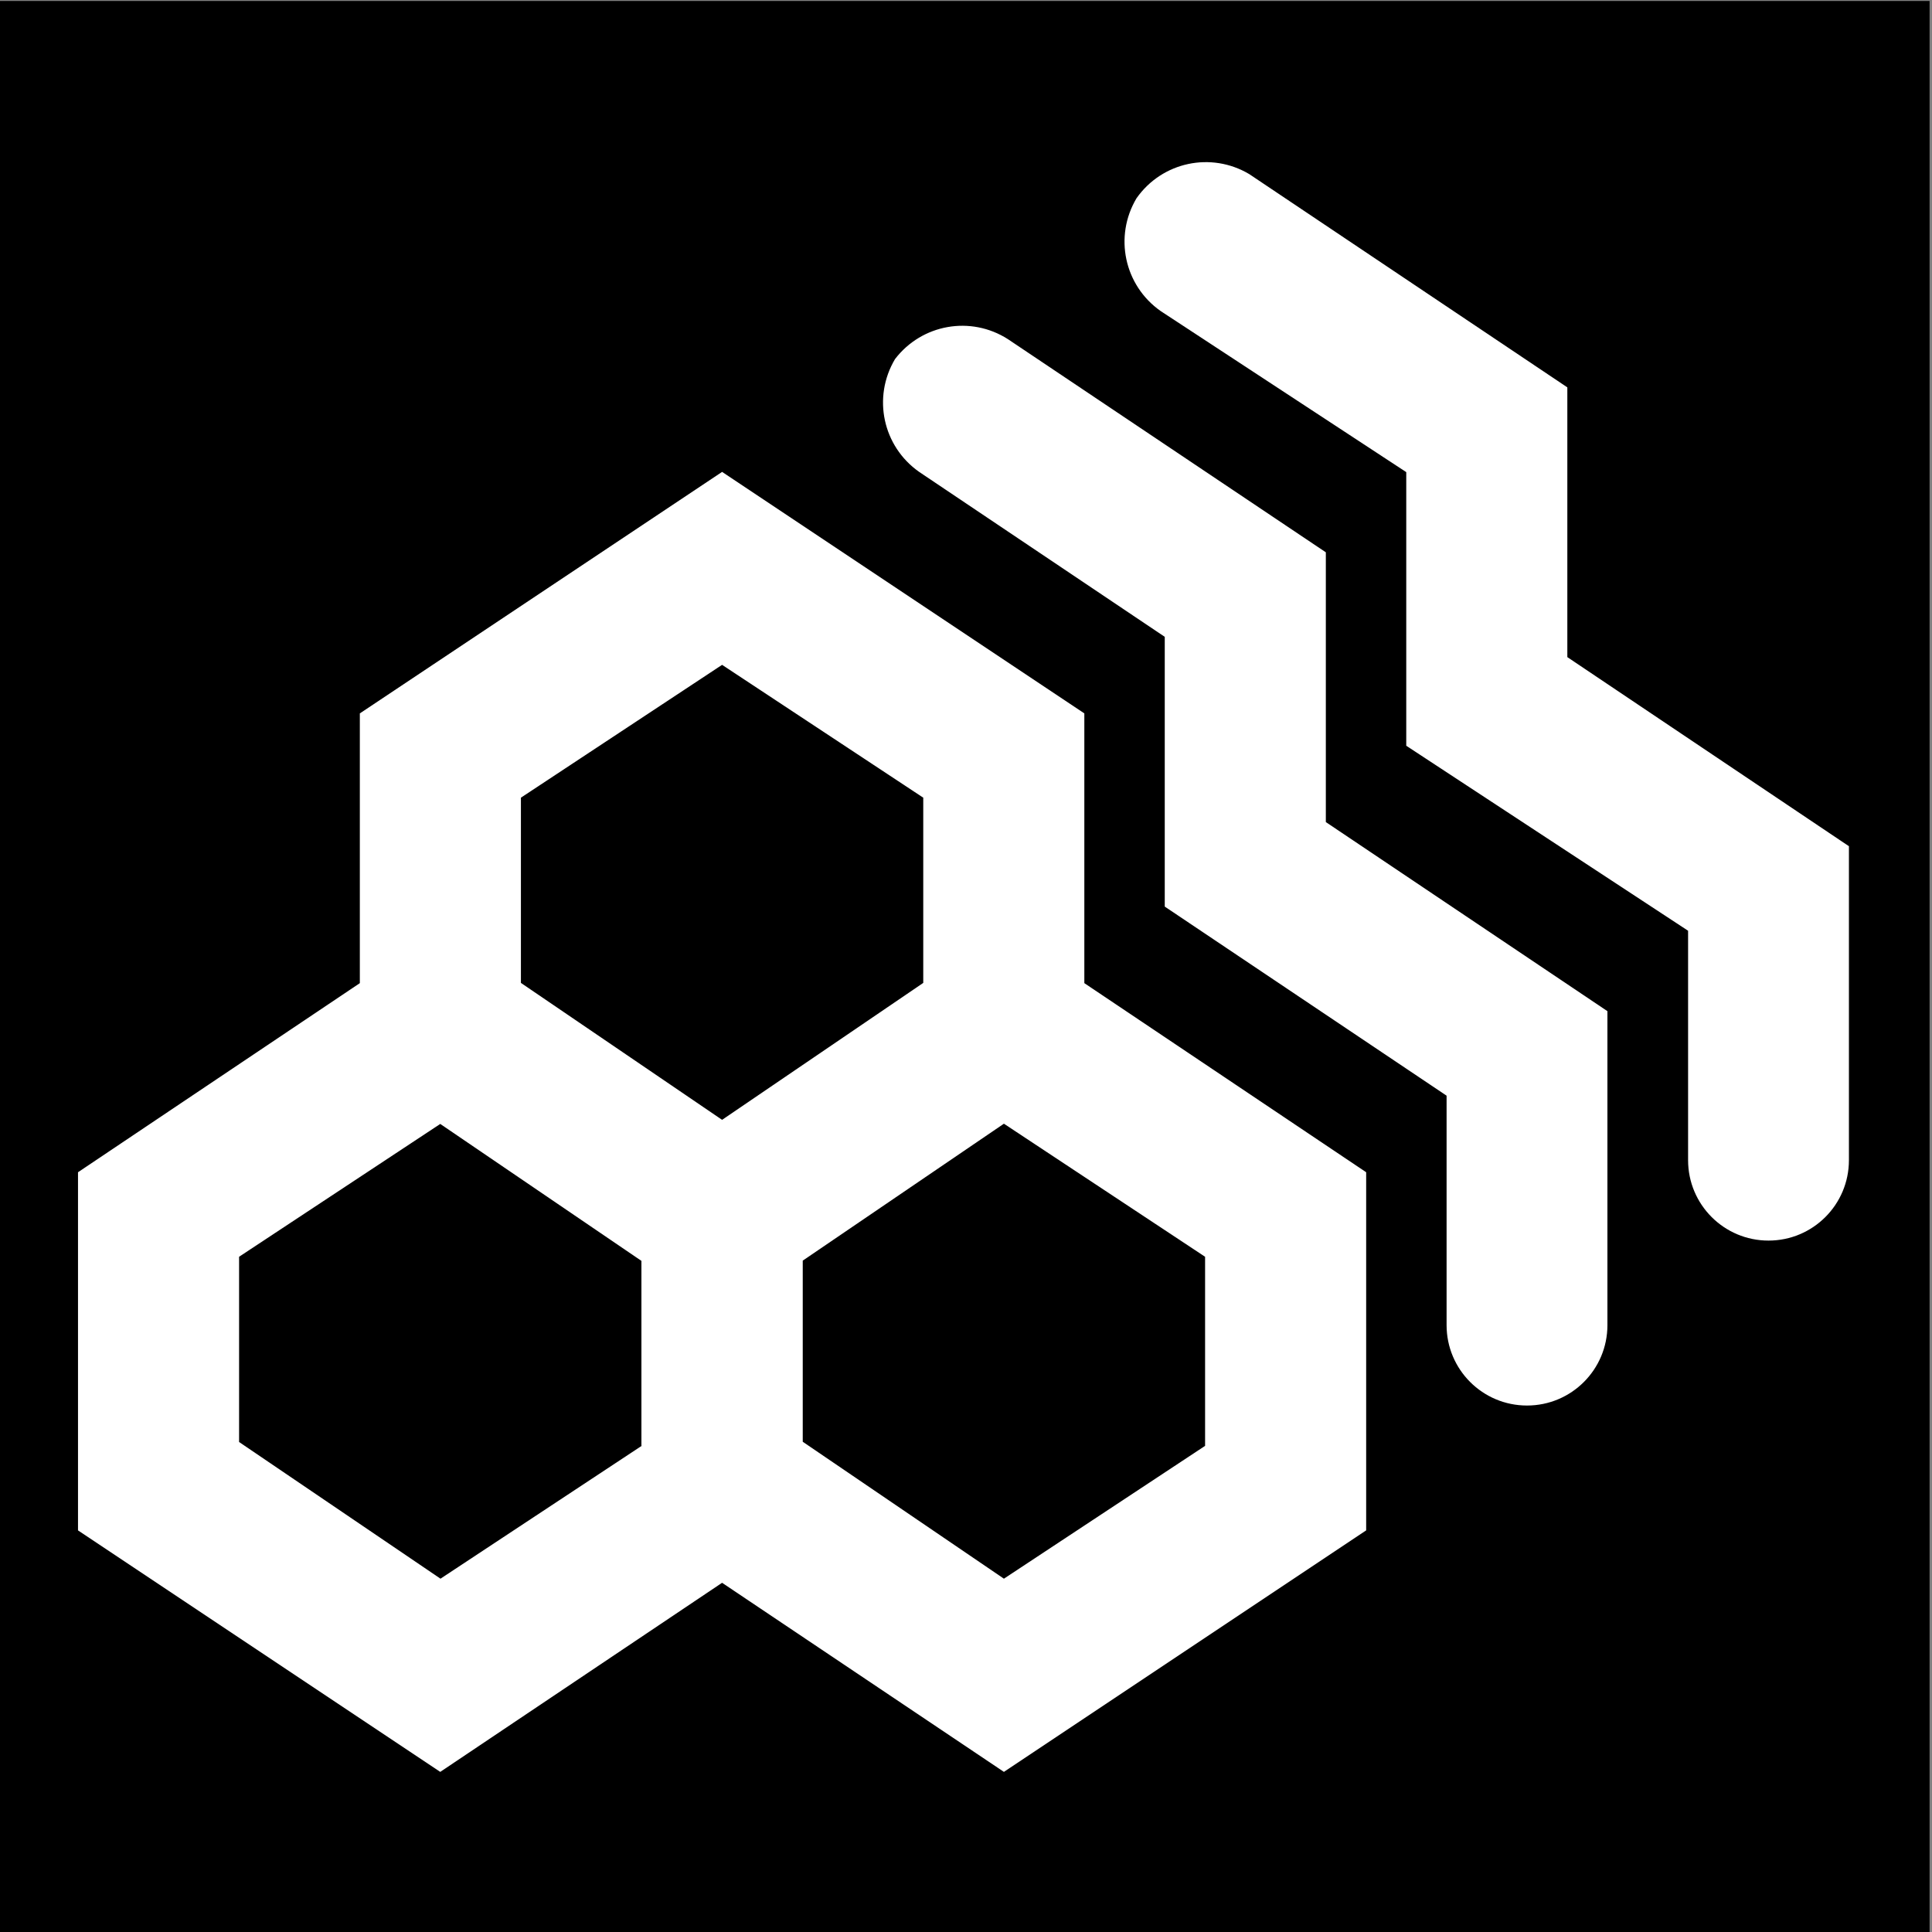
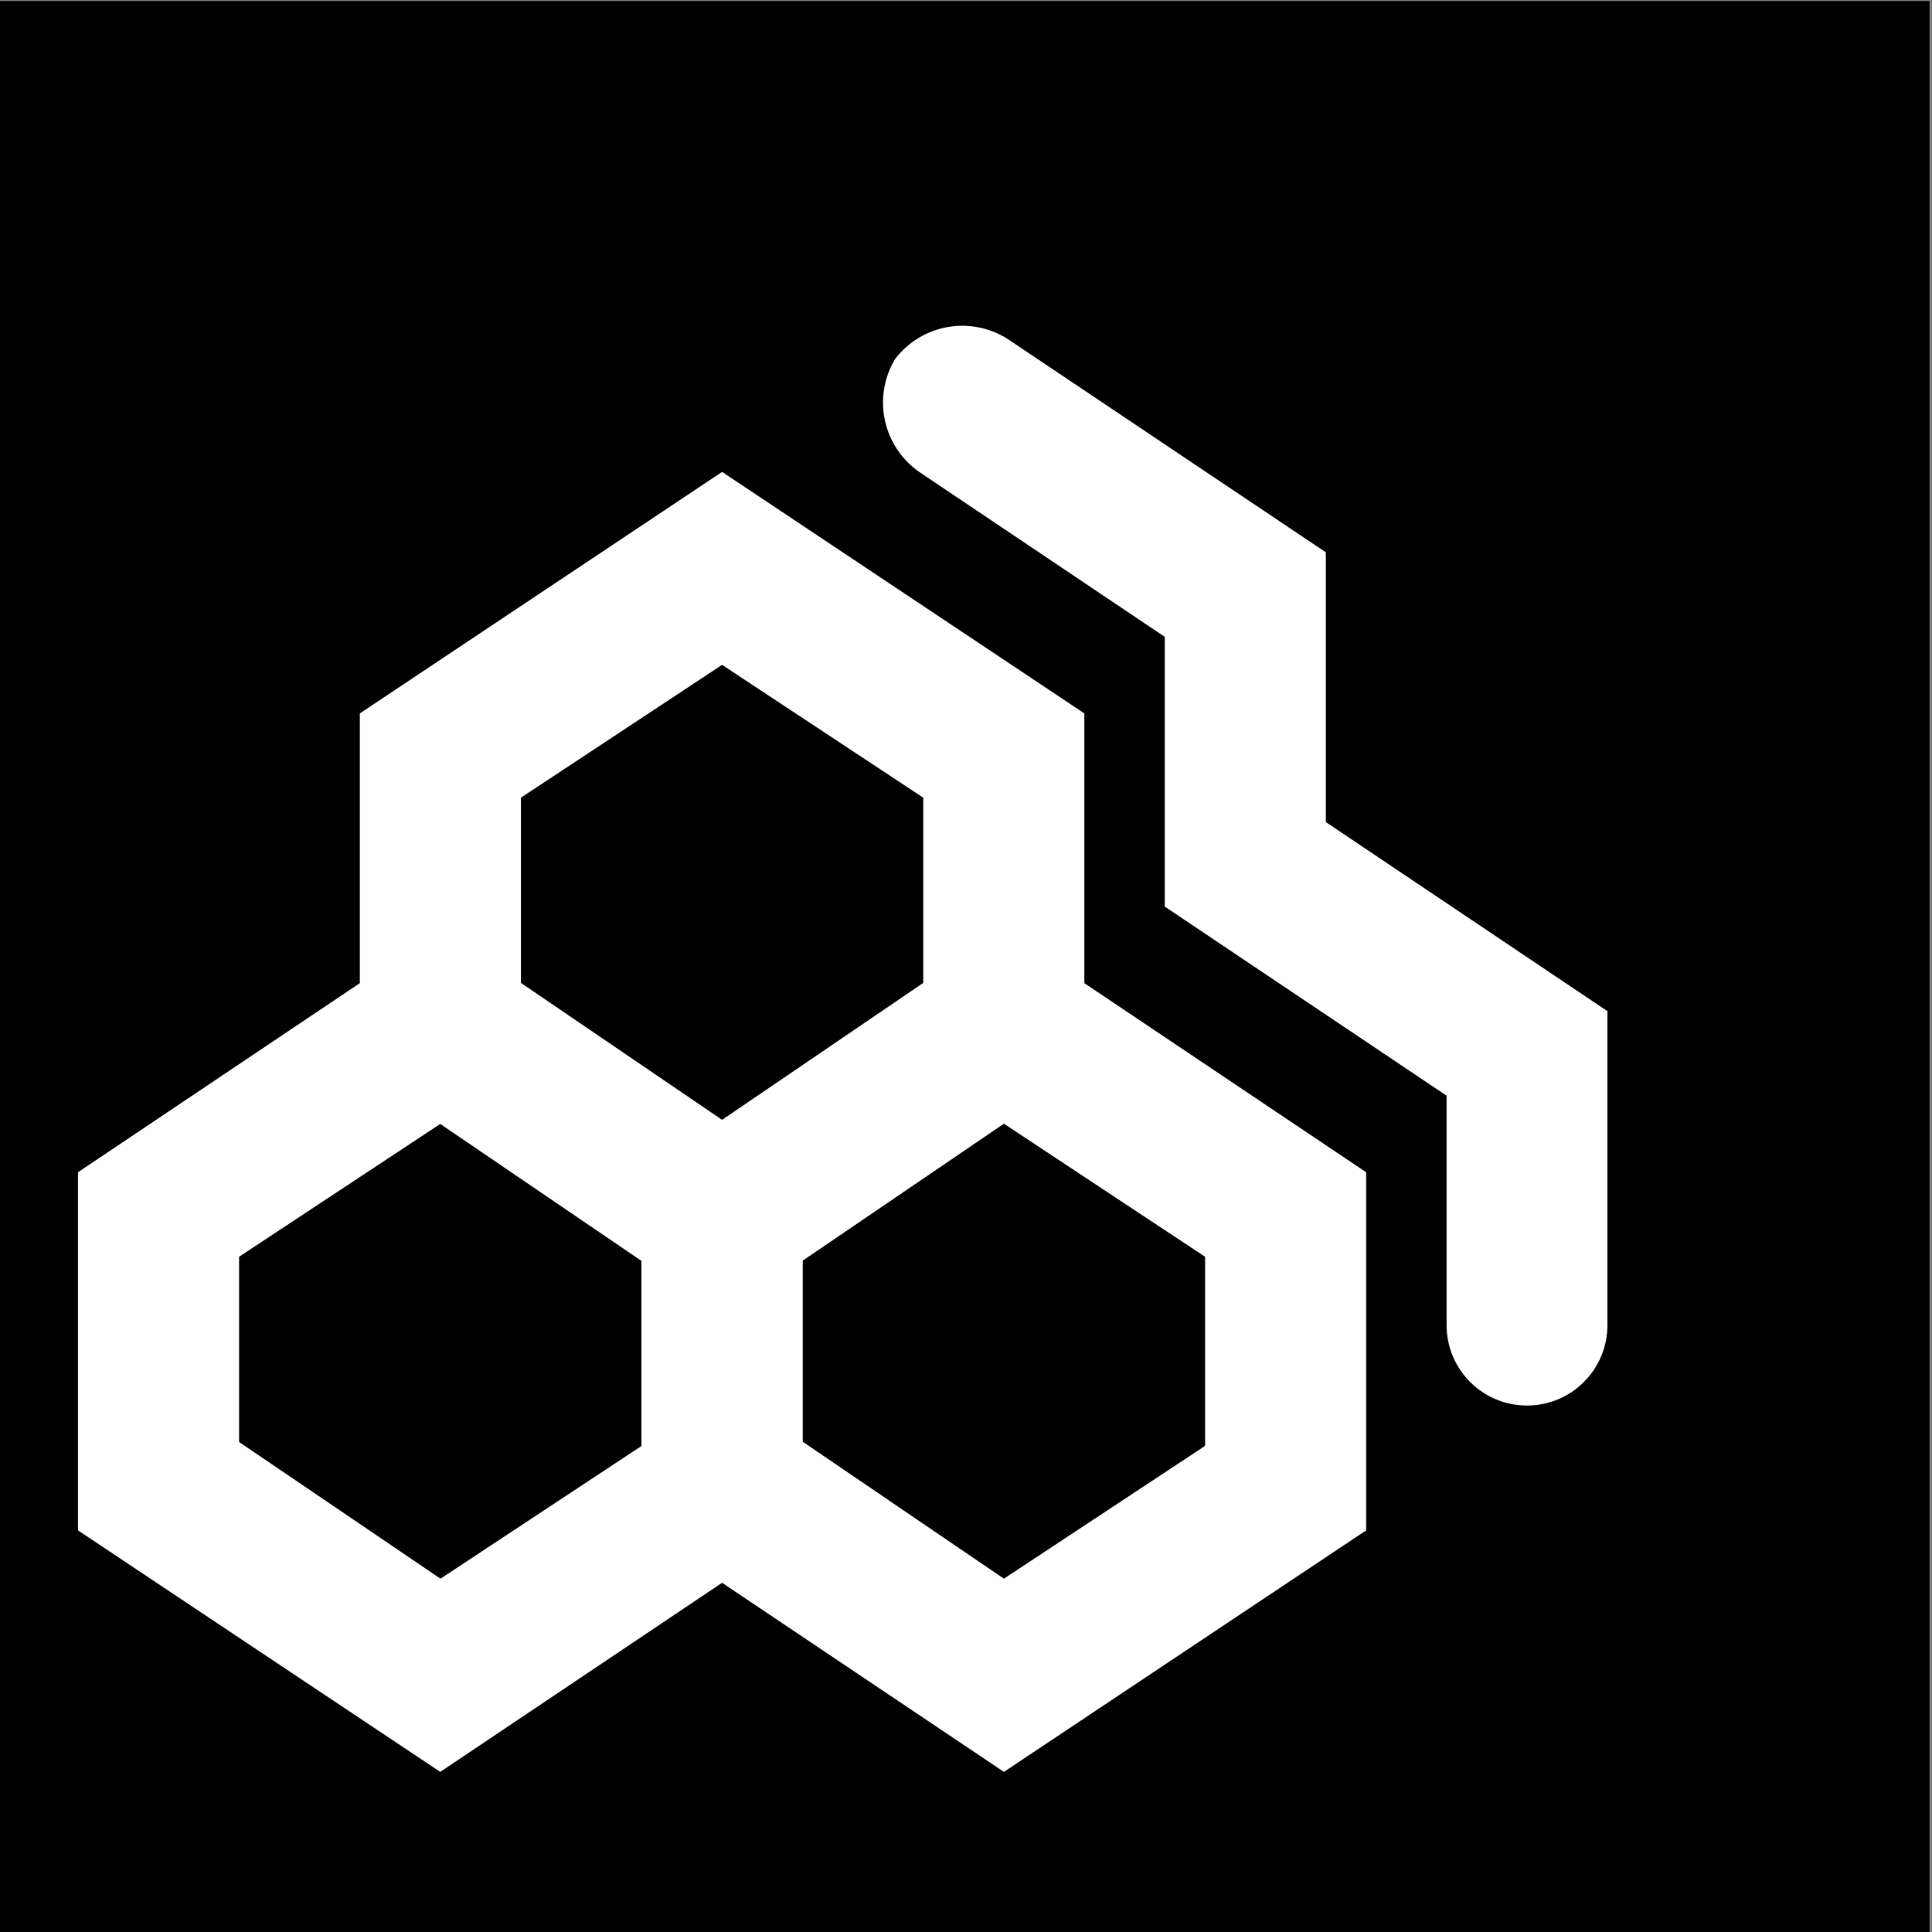
<svg xmlns="http://www.w3.org/2000/svg" version="1.1" id="_x32_" x="0px" y="0px" viewBox="0 0 800 800" style="enable-background:new 0 0 800 800;" xml:space="preserve">
  <rect x="0" y="0" width="800" height="800" fill="#808080" stroke="none" />
  <style type="text/css">
	.st0{display:none;}
	.st1{display:inline;fill:#FFFFFF;}
	.st2{fill:#FFFFFF;}
</style>
  <g class="st0">
    <path class="st1" d="M20.6,317.3C20.6,317.3,20.6,317.3,20.6,317.3l-1.1-2.8L20.6,317.3z" />
    <path class="st1" d="M26.9,255.3l17.5-11.4c0,0,0,0,0,0L26.9,255.3z" />
-     <path class="st1" d="M750.6,407c-0.9-2.2-1.3-4.6-1.3-7c0-2.4,0.4-4.8,1.3-7l26.4-69.2l2.5-6.5c2.7-7.1,4-14.6,4-21.9   c0-20.3-10.1-39.9-27.9-51.5l-8.7-5.7l-59.1-38.6c-4-2.6-6.9-6.7-8.2-11.3l-21.2-78.2C651,83.1,626.6,64.6,599,64.6   c-1,0-2.1,0-3.1,0.1l-80.6,4v0l-1.2,0c-4.5,0-8.9-1.5-12.4-4.4l-59-47.5l-4.1-3.3C427.4,4.5,413.6,0,400,0   c-13.6,0-27.4,4.5-38.6,13.6l0,0l-56.6,45.6l-6.5,5.2c-3.5,2.8-7.9,4.4-12.4,4.4l-1.1,0l-80.6-4l-0.1,0c-1.2-0.1-2.3-0.1-3.3-0.1   c-27.7,0-52,18.5-59.3,45.4l-21.2,78.2c-1.3,4.7-4.2,8.7-8.2,11.4l-5.8,3.8l-62,40.5c-17.8,11.6-27.9,31.2-27.8,51.5   c0,7.3,1.3,14.7,4,21.8L49.4,393l0,0c0.9,2.2,1.3,4.6,1.3,7c0,2.4-0.4,4.8-1.3,7l-28.8,75.7l0,0c-2.7,7.1-4,14.6-4,21.9   c0,20.3,10.1,39.9,27.9,51.5L94.8,589l17.5,11.4c4,2.6,7,6.7,8.2,11.3l21.2,78.2c7.3,26.9,31.7,45.4,59.3,45.4c0.9,0,2,0,3-0.1   l-2.3,0.1l83.5-4.2h0l0.8,0c4.5,0,8.8,1.5,12.4,4.4l63.1,50.8h0c11.2,9,24.9,13.6,38.6,13.6c13.6,0,27.3-4.5,38.6-13.6l68.5-55.2   l-5.4,4.4c3.5-2.8,7.9-4.4,12.4-4.4l0.9,0l81.5,4.1l-0.4,0c0.9,0,1.9,0.1,2.9,0.1c27.6,0,52-18.5,59.3-45.4l21.2-78.2   c1.3-4.7,4.2-8.7,8.2-11.3l67.9-44.3c17.8-11.6,27.8-31.2,27.8-51.5c0-7.3-1.3-14.8-4-21.9L750.6,407z M711.5,378.1   c-2.7,7-4,14.5-4,21.9c0,7.4,1.3,14.9,4,21.9l28.8,75.7l0,0c0.9,2.3,1.3,4.7,1.3,7c0,6.5-3.2,12.8-8.9,16.5l-67.8,44.3h0   c-12.6,8.2-21.8,20.9-25.7,35.4L618,679c-2.3,8.6-10.2,14.6-19,14.6l-1.2,0l-0.3,0l-80.4-4h0.1c-1-0.1-2-0.1-3.1-0.1   c-14,0-27.6,4.8-38.6,13.6l-5.4,4.4l-57.7,46.4c-3.6,2.9-7.9,4.4-12.4,4.4c-4.4,0-8.7-1.4-12.4-4.4L324.6,703   c-10.9-8.8-24.6-13.6-38.6-13.6c-0.9,0-2,0-3.3,0.1v0l-80.7,4l0,0l-1,0c-8.8,0-16.7-5.9-19-14.6l-21.2-78.2   c-3.9-14.6-13.1-27.2-25.7-35.4l-50.3-32.9l-17.5-11.4c-5.7-3.7-8.9-10-8.9-16.5c0-2.3,0.4-4.7,1.3-7l28.8-75.7l0,0   c2.7-7.1,4-14.5,4-21.9c0-7.4-1.3-14.9-4-21.9l-27.8-72.9l-1.1-2.8c-0.9-2.3-1.3-4.7-1.3-7c0-6.5,3.2-12.8,8.9-16.5l67.8-44.3l0,0   c12.6-8.3,21.8-20.9,25.7-35.4L182,121c2.3-8.6,10.2-14.6,19-14.6l0.8,0l81.1,4.1l0.1,0c1,0,2,0.1,3,0.1c14,0,27.6-4.8,38.6-13.6   l63.1-50.8c3.6-2.9,7.9-4.3,12.4-4.4c4.4,0,8.7,1.4,12.4,4.4l-4.1-3.3L475.4,97c11,8.8,24.6,13.6,38.6,13.6c1,0,2,0,2.8-0.1h-0.2   l81.4-4.1h0.1l0.9,0c8.8,0,16.7,5.9,19,14.6l21.2,78.2c3.9,14.6,13.1,27.2,25.7,35.4l76.6,50l-8.8-5.7c5.7,3.7,8.9,10,8.9,16.5   c0,2.3-0.4,4.7-1.3,7l-32.5,85.4L711.5,378.1z" />
    <path class="st1" d="M306.5,353.6l-21.5,4.2c-1.1,0.2-1.8,1.1-1.5,2.3l16,81.5l-0.9,0.2l-61.8-72.5c-1-1.2-2.3-1.5-3.6-1.3   l-22.9,4.5c-1.1,0.2-1.8,1.1-1.5,2.3l24.7,125.7c0.2,1.2,1.1,1.8,2.3,1.6l21.5-4.2c1.1-0.2,1.8-1.1,1.5-2.3l-16-81.3l1-0.2   l61.9,72.3c1,1.2,2.1,1.6,3.6,1.3l22.7-4.5c1.1-0.2,1.8-1.1,1.5-2.3l-24.7-125.7C308.5,354,307.6,353.4,306.5,353.6z" />
-     <path class="st1" d="M438.9,437l-55.8,11c-0.8,0.2-1.2-0.1-1.4-0.9l-5.3-26.9c-0.2-0.8,0.2-1.2,0.9-1.4l46.5-9.1   c1.1-0.2,1.8-1.1,1.5-2.3l-4-20.2c-0.2-1.1-1.1-1.8-2.3-1.5l-46.5,9.2c-0.8,0.1-1.2-0.2-1.4-0.9l-5-25.7c-0.2-0.8,0.2-1.2,0.9-1.4   l55.8-11c1.1-0.2,1.8-1.1,1.5-2.3l-4-20.4c-0.2-1.2-1.1-1.8-2.3-1.5L335.1,348c-1.2,0.2-1.8,1.1-1.5,2.3L358.3,476   c0.2,1.1,1.1,1.8,2.3,1.5l83-16.3c1.1-0.2,1.8-1.1,1.5-2.3l-4-20.4C440.9,437.4,440,436.7,438.9,437z" />
-     <path class="st1" d="M589.4,298l-24.4,4.8c-1.3,0.3-2,1-1.9,2.4l-1.9,84.8l-0.4,0.1L522,313.2c-0.6-1.1-1.5-1.7-2.7-1.5l-16.6,3.3   c-1.3,0.3-1.9,1.2-2.1,2.4l-6.1,85.7l-0.4,0.1l-34.7-77.7c-0.4-1.1-1.3-1.7-2.6-1.4l-24.6,4.8c-1.3,0.3-1.6,1.1-1.1,2.2l58.2,119.1   c0.6,1.1,1.5,1.7,2.7,1.5l19-3.8c1.3-0.3,2-1.2,2.1-2.4l6.8-85l0.4-0.1l38.3,76.1c0.6,1.1,1.5,1.7,2.8,1.4l19-3.8   c1.3-0.2,2.1-1.2,2.1-2.4l8.6-132.3C591.2,298.4,590.7,297.7,589.4,298z" />
  </g>
  <g id="Layer_2_00000132065152719317656050000005607526187952212926_">
    <g id="invisible_box">
      <rect x="-1" y="0.4" width="800" height="800" />
    </g>
    <g id="Layer_6">
      <g>
        <path class="st2" d="M449,295.4l-150-100l-150,100v111.7L32.3,485.4v148.3l150,100L299,655.4l116.7,78.3l150-100V485.4L449,407.1     V295.4z M265.7,598.7l-83.3,55L99,597.1v-76.7l83.3-55l83.3,56.7V598.7z M299,463.7l-83.3-56.7v-76.7l83.3-55l83.3,55v76.7     L299,463.7z M499,520.4v78.3l-83.3,55l-83.3-56.7v-75l83.3-56.7L499,520.4z" />
        <path class="st2" d="M549,228.7l-131.7-88.3c-15.4-9.8-35.6-6.2-46.7,8.3c-9.4,15.8-5.1,36.1,10,46.7l101.7,68.3v111.7L599,453.7     v95c0,18.4,14.9,33.3,33.3,33.3s33.3-14.9,33.3-33.3v-130L549,340.4V228.7z" />
-         <path class="st2" d="M649,272.1V160.4L517.3,72.1c-15.8-9.4-36.1-5.1-46.7,10c-9.4,15.8-5.1,36.1,10,46.7l101.7,66.7v113.3     L699,385.4v95c0,18.4,14.9,33.3,33.3,33.3s33.3-14.9,33.3-33.3v-130L649,272.1z" />
      </g>
    </g>
  </g>
</svg>